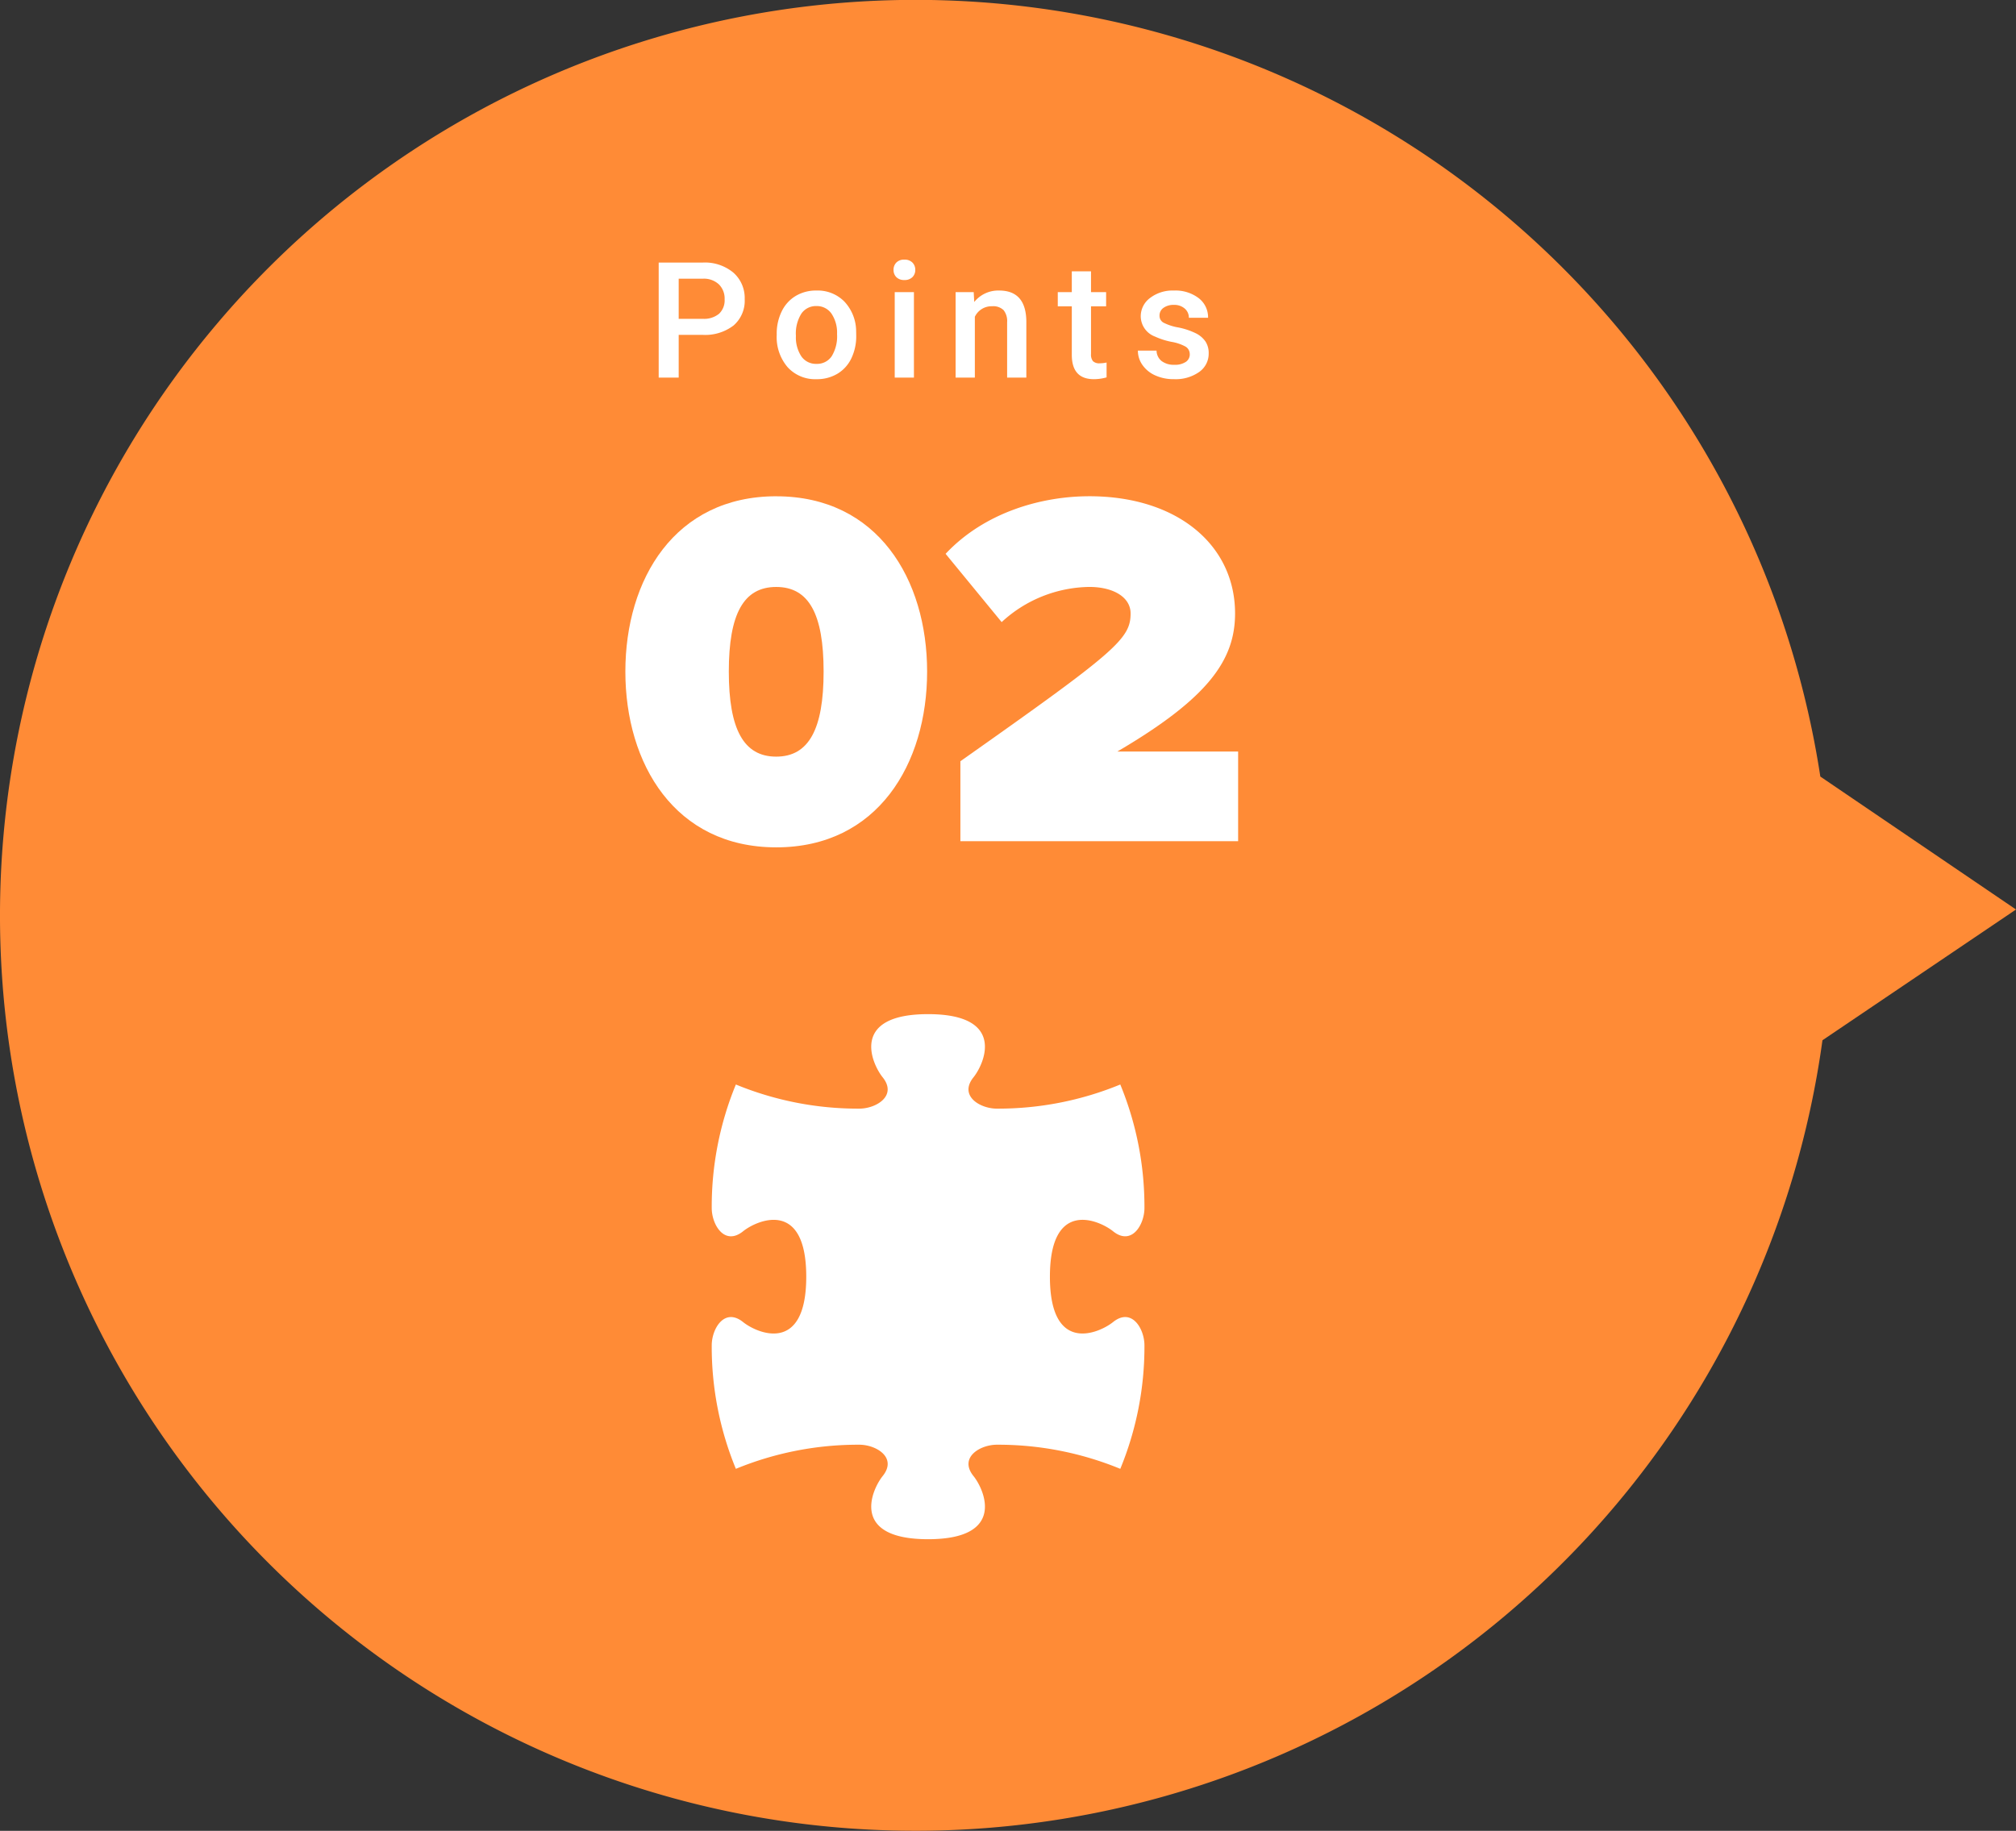
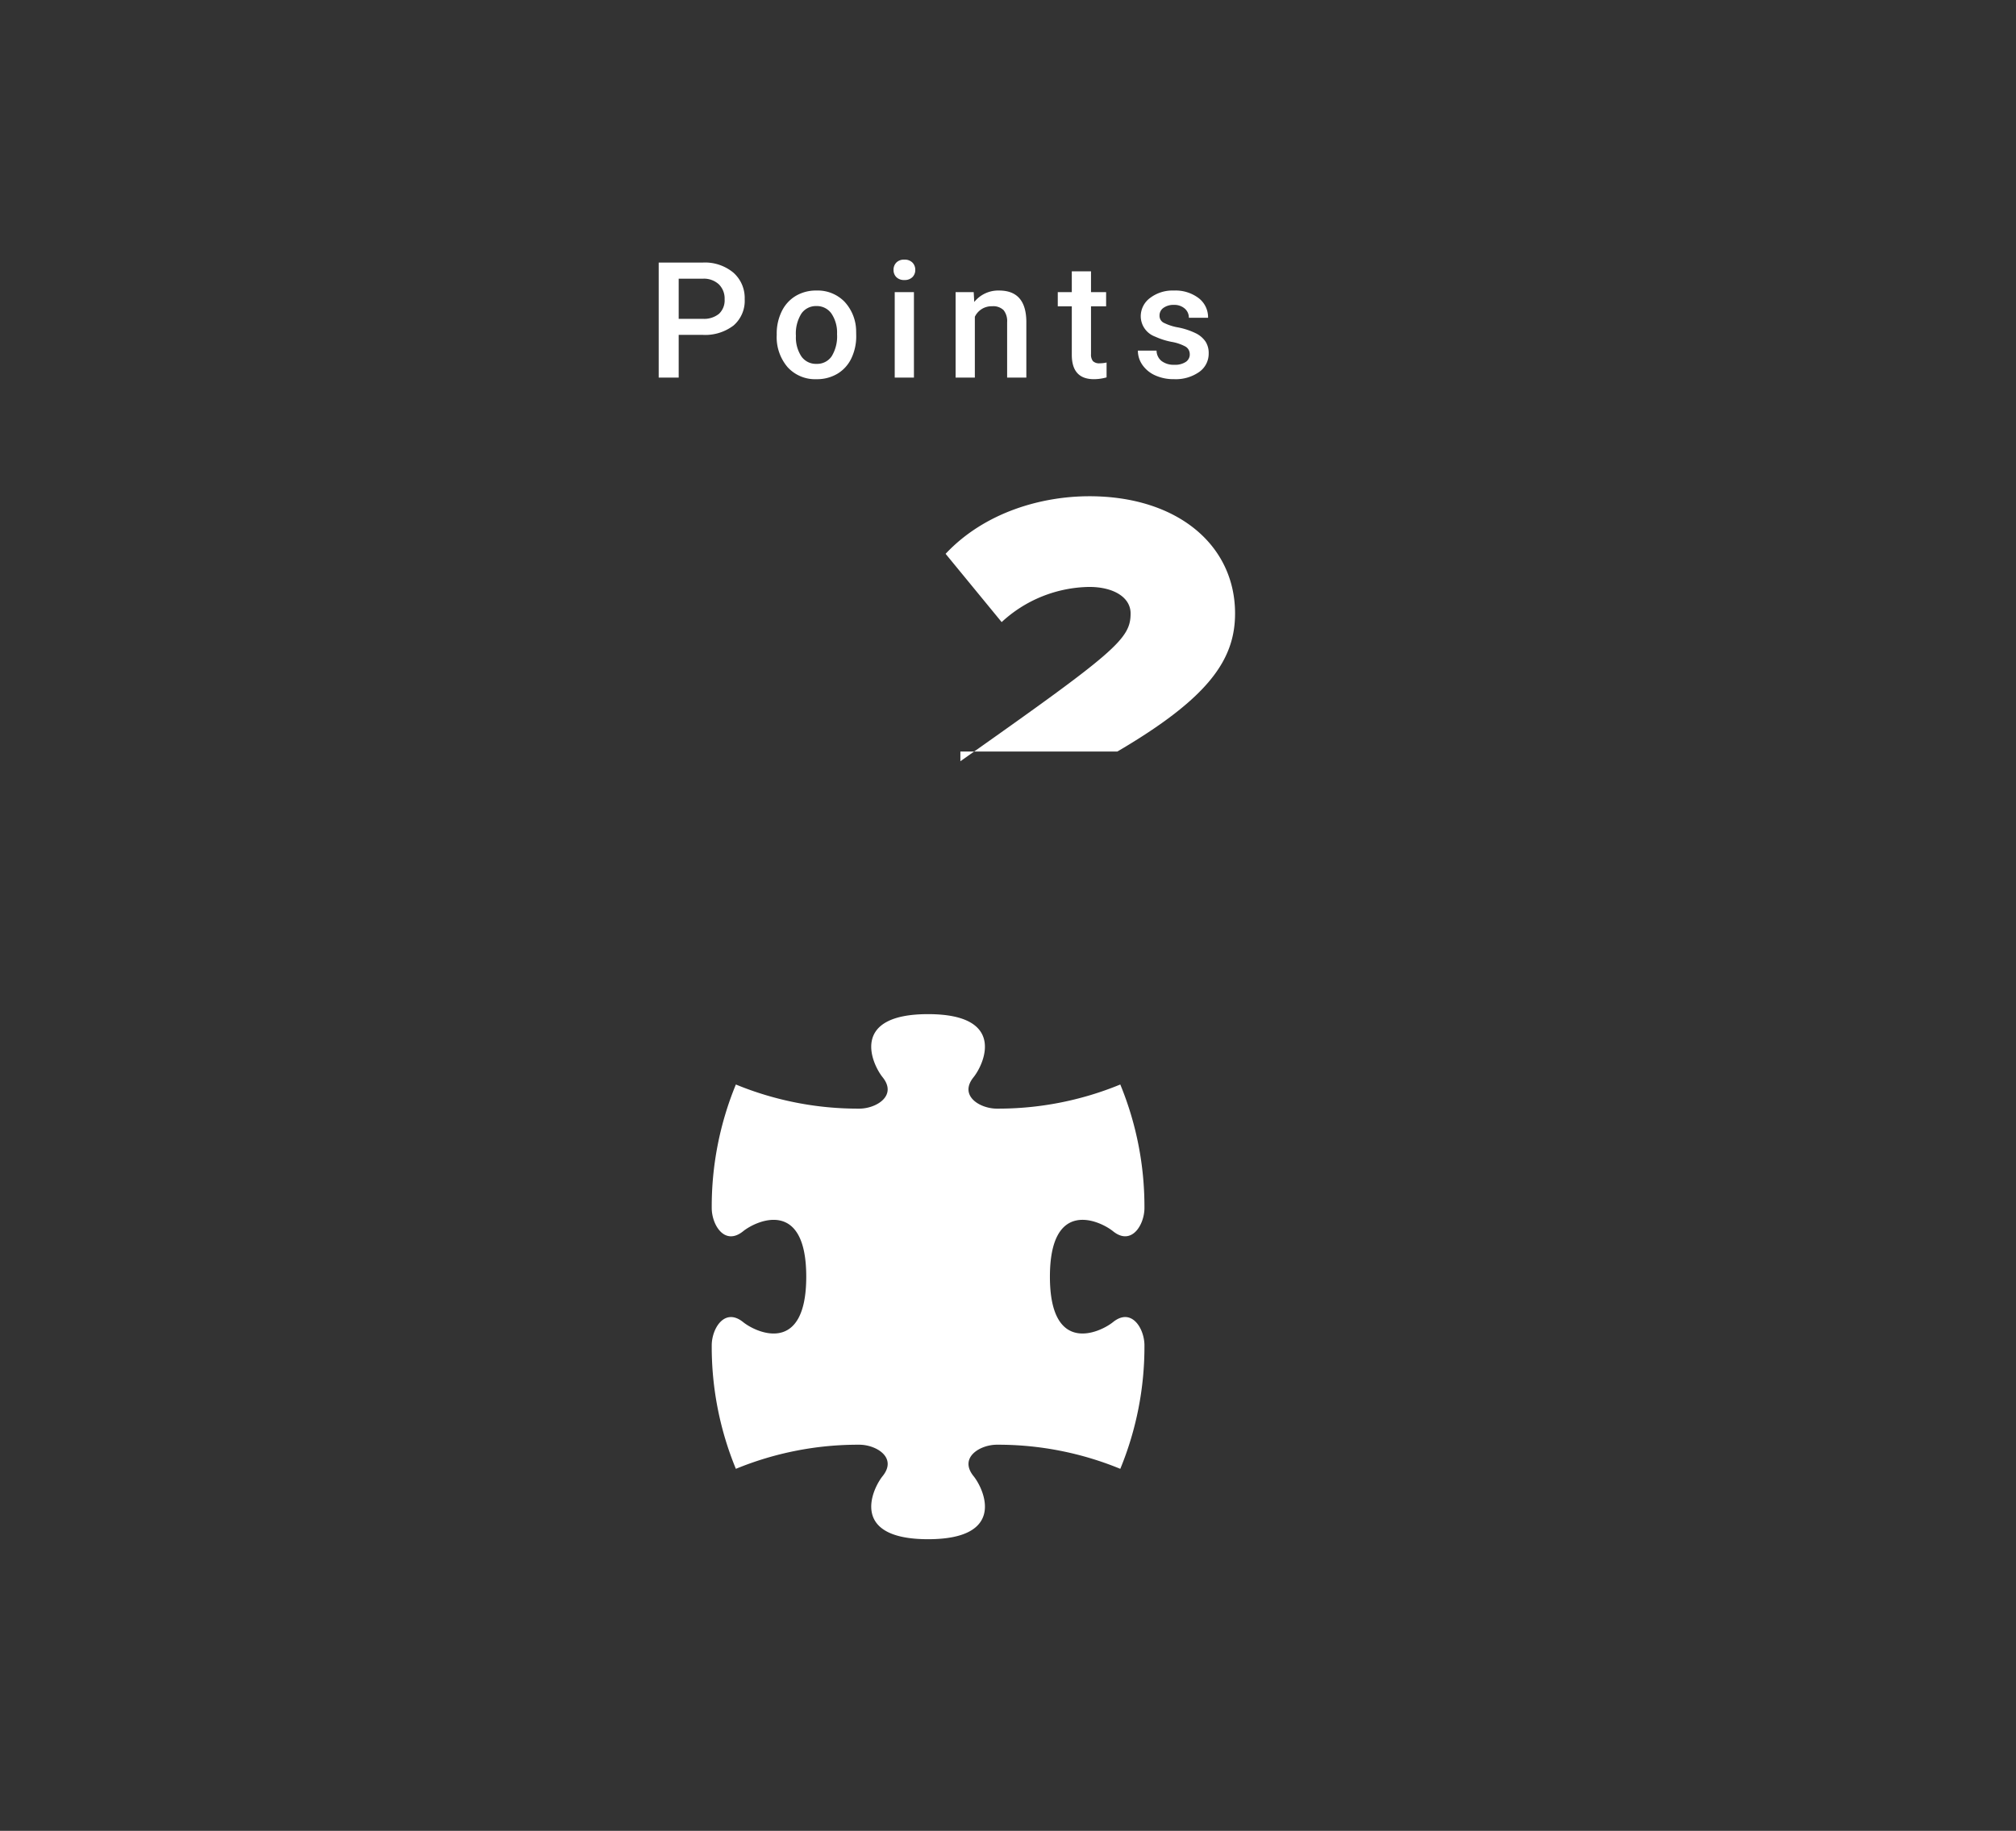
<svg xmlns="http://www.w3.org/2000/svg" width="186.825" height="169.697" viewBox="0 0 186.825 169.697">
  <rect x="0" y="0" width="186.825" height="169.697" fill="#333333" stroke="none" />
  <g id="top_point_ico02" transform="translate(-597.269 -1714)">
-     <path id="パス_4377" data-name="パス 4377" d="M195.735,29.877a84.821,84.821,0,0,1,148.474,42.1L362.342,84.3,344.406,96.42a84.841,84.841,0,1,1-148.67-66.543" transform="translate(421.752 1714)" fill="#ff8b36" />
    <g id="グループ_1541" data-name="グループ 1541" transform="translate(656.227 1760)">
-       <path id="パス_4382" data-name="パス 4382" d="M221.784,52.455c9.4,0,13.98,7.7,13.98,16.247s-4.581,16.292-13.98,16.292S207.8,77.25,207.8,68.7s4.581-16.247,13.979-16.247m0,8.406c-3.023,0-4.392,2.5-4.392,7.84s1.369,7.887,4.392,7.887,4.393-2.551,4.393-7.887-1.37-7.84-4.393-7.84" transform="translate(-208.805 -52.455)" fill="#fff" />
-       <path id="パス_4383" data-name="パス 4383" d="M242.141,77.013c14.4-10.154,15.774-11.334,15.774-13.7,0-1.511-1.606-2.456-3.826-2.456a12.193,12.193,0,0,0-8.123,3.259l-5.195-6.328c3.637-3.873,8.926-5.337,13.318-5.337,8.17,0,13.507,4.534,13.507,10.862,0,4.3-2.455,7.84-10.909,12.8h11.193v8.312H242.141Z" transform="translate(-212.099 -52.455)" fill="#fff" />
+       <path id="パス_4383" data-name="パス 4383" d="M242.141,77.013c14.4-10.154,15.774-11.334,15.774-13.7,0-1.511-1.606-2.456-3.826-2.456a12.193,12.193,0,0,0-8.123,3.259l-5.195-6.328c3.637-3.873,8.926-5.337,13.318-5.337,8.17,0,13.507,4.534,13.507,10.862,0,4.3-2.455,7.84-10.909,12.8h11.193H242.141Z" transform="translate(-212.099 -52.455)" fill="#fff" />
    </g>
    <path id="パス_5537" data-name="パス 5537" d="M2.937-3.962V0H1.084V-10.664h4.08A4.128,4.128,0,0,1,8-9.734,3.126,3.126,0,0,1,9.053-7.273,3.022,3.022,0,0,1,8.024-4.834a4.328,4.328,0,0,1-2.882.872Zm0-1.487H5.164a2.193,2.193,0,0,0,1.509-.465,1.709,1.709,0,0,0,.52-1.344,1.844,1.844,0,0,0-.527-1.381,2.033,2.033,0,0,0-1.45-.531H2.937Zm9.084,1.414a4.673,4.673,0,0,1,.461-2.1,3.37,3.37,0,0,1,1.3-1.436,3.653,3.653,0,0,1,1.919-.5,3.462,3.462,0,0,1,2.6,1.033A4.062,4.062,0,0,1,19.382-4.3l.007.417a4.715,4.715,0,0,1-.45,2.095A3.329,3.329,0,0,1,17.649-.359a3.679,3.679,0,0,1-1.937.505A3.438,3.438,0,0,1,13.028-.97a4.278,4.278,0,0,1-1.007-2.977Zm1.78.154a3.193,3.193,0,0,0,.505,1.915,1.643,1.643,0,0,0,1.406.692,1.625,1.625,0,0,0,1.4-.7,3.527,3.527,0,0,0,.5-2.058,3.152,3.152,0,0,0-.516-1.9,1.649,1.649,0,0,0-1.4-.7,1.634,1.634,0,0,0-1.384.692A3.46,3.46,0,0,0,13.8-3.882ZM24.737,0h-1.78V-7.925h1.78Zm-1.89-9.983a.945.945,0,0,1,.26-.681.982.982,0,0,1,.743-.271,1,1,0,0,1,.747.271.937.937,0,0,1,.264.681.916.916,0,0,1-.264.67,1,1,0,0,1-.747.267.99.99,0,0,1-.743-.267A.923.923,0,0,1,22.848-9.983Zm7.429,2.058.051.916a2.849,2.849,0,0,1,2.307-1.062q2.476,0,2.52,2.834V0h-1.78V-5.134a1.632,1.632,0,0,0-.326-1.117,1.371,1.371,0,0,0-1.066-.363,1.715,1.715,0,0,0-1.6.974V0H28.6V-7.925ZM41.147-9.851v1.926h1.4v1.318h-1.4v4.424a.974.974,0,0,0,.179.656.832.832,0,0,0,.641.2A2.742,2.742,0,0,0,42.59-1.4V-.022a4.383,4.383,0,0,1-1.172.168q-2.051,0-2.051-2.263v-4.49h-1.3V-7.925h1.3V-9.851Zm9.15,7.7a.807.807,0,0,0-.392-.725,4.167,4.167,0,0,0-1.3-.439A6.683,6.683,0,0,1,47.089-3.8a2.023,2.023,0,0,1-1.333-1.868,2.109,2.109,0,0,1,.864-1.714,3.417,3.417,0,0,1,2.2-.688,3.555,3.555,0,0,1,2.3.7,2.231,2.231,0,0,1,.875,1.824h-1.78a1.1,1.1,0,0,0-.381-.853,1.46,1.46,0,0,0-1.011-.341,1.577,1.577,0,0,0-.956.271.854.854,0,0,0-.37.725.721.721,0,0,0,.344.637,4.734,4.734,0,0,0,1.392.458,6.587,6.587,0,0,1,1.644.549,2.328,2.328,0,0,1,.886.765,1.952,1.952,0,0,1,.289,1.084,2.065,2.065,0,0,1-.886,1.732,3.779,3.779,0,0,1-2.322.663A4.1,4.1,0,0,1,47.1-.205a2.857,2.857,0,0,1-1.187-.967A2.288,2.288,0,0,1,45.492-2.5h1.729a1.254,1.254,0,0,0,.476.97,1.85,1.85,0,0,0,1.165.341,1.8,1.8,0,0,0,1.069-.267A.827.827,0,0,0,50.3-2.153Z" transform="translate(657.227 1749)" fill="#fff" />
    <g id="グループ_1547" data-name="グループ 1547" transform="translate(14730.546 1695.44)" style="isolation: isolate">
      <path id="パス_4714" data-name="パス 4714" d="M226.929,390.819a29.719,29.719,0,0,0-2.237,11.442c0,1.565,1.192,3.541,2.906,2.162,1.264-1.02,5.853-3.058,5.853,4.208s-4.589,5.228-5.853,4.208c-1.714-1.379-2.906.6-2.906,2.162a29.7,29.7,0,0,0,2.237,11.441,29.752,29.752,0,0,1,11.441-2.236c1.566,0,3.542,1.192,2.162,2.907-1.017,1.264-3.056,5.851,4.21,5.851s5.228-4.587,4.21-5.851c-1.38-1.715.6-2.907,2.161-2.907a29.746,29.746,0,0,1,11.441,2.236A29.717,29.717,0,0,0,264.792,415c0-1.563-1.193-3.541-2.908-2.162-1.266,1.02-5.852,3.058-5.852-4.208s4.588-5.228,5.852-4.208c1.715,1.379,2.908-.6,2.908-2.162a29.732,29.732,0,0,0-2.239-11.442,29.71,29.71,0,0,1-11.441,2.237c-1.566,0-3.541-1.192-2.161-2.906,1.017-1.265,3.056-5.852-4.21-5.852s-5.227,4.587-4.21,5.852c1.38,1.714-.6,2.906-2.162,2.906a29.717,29.717,0,0,1-11.441-2.237" transform="translate(-14292.012 -271.738)" fill="#fff" />
    </g>
  </g>
</svg>